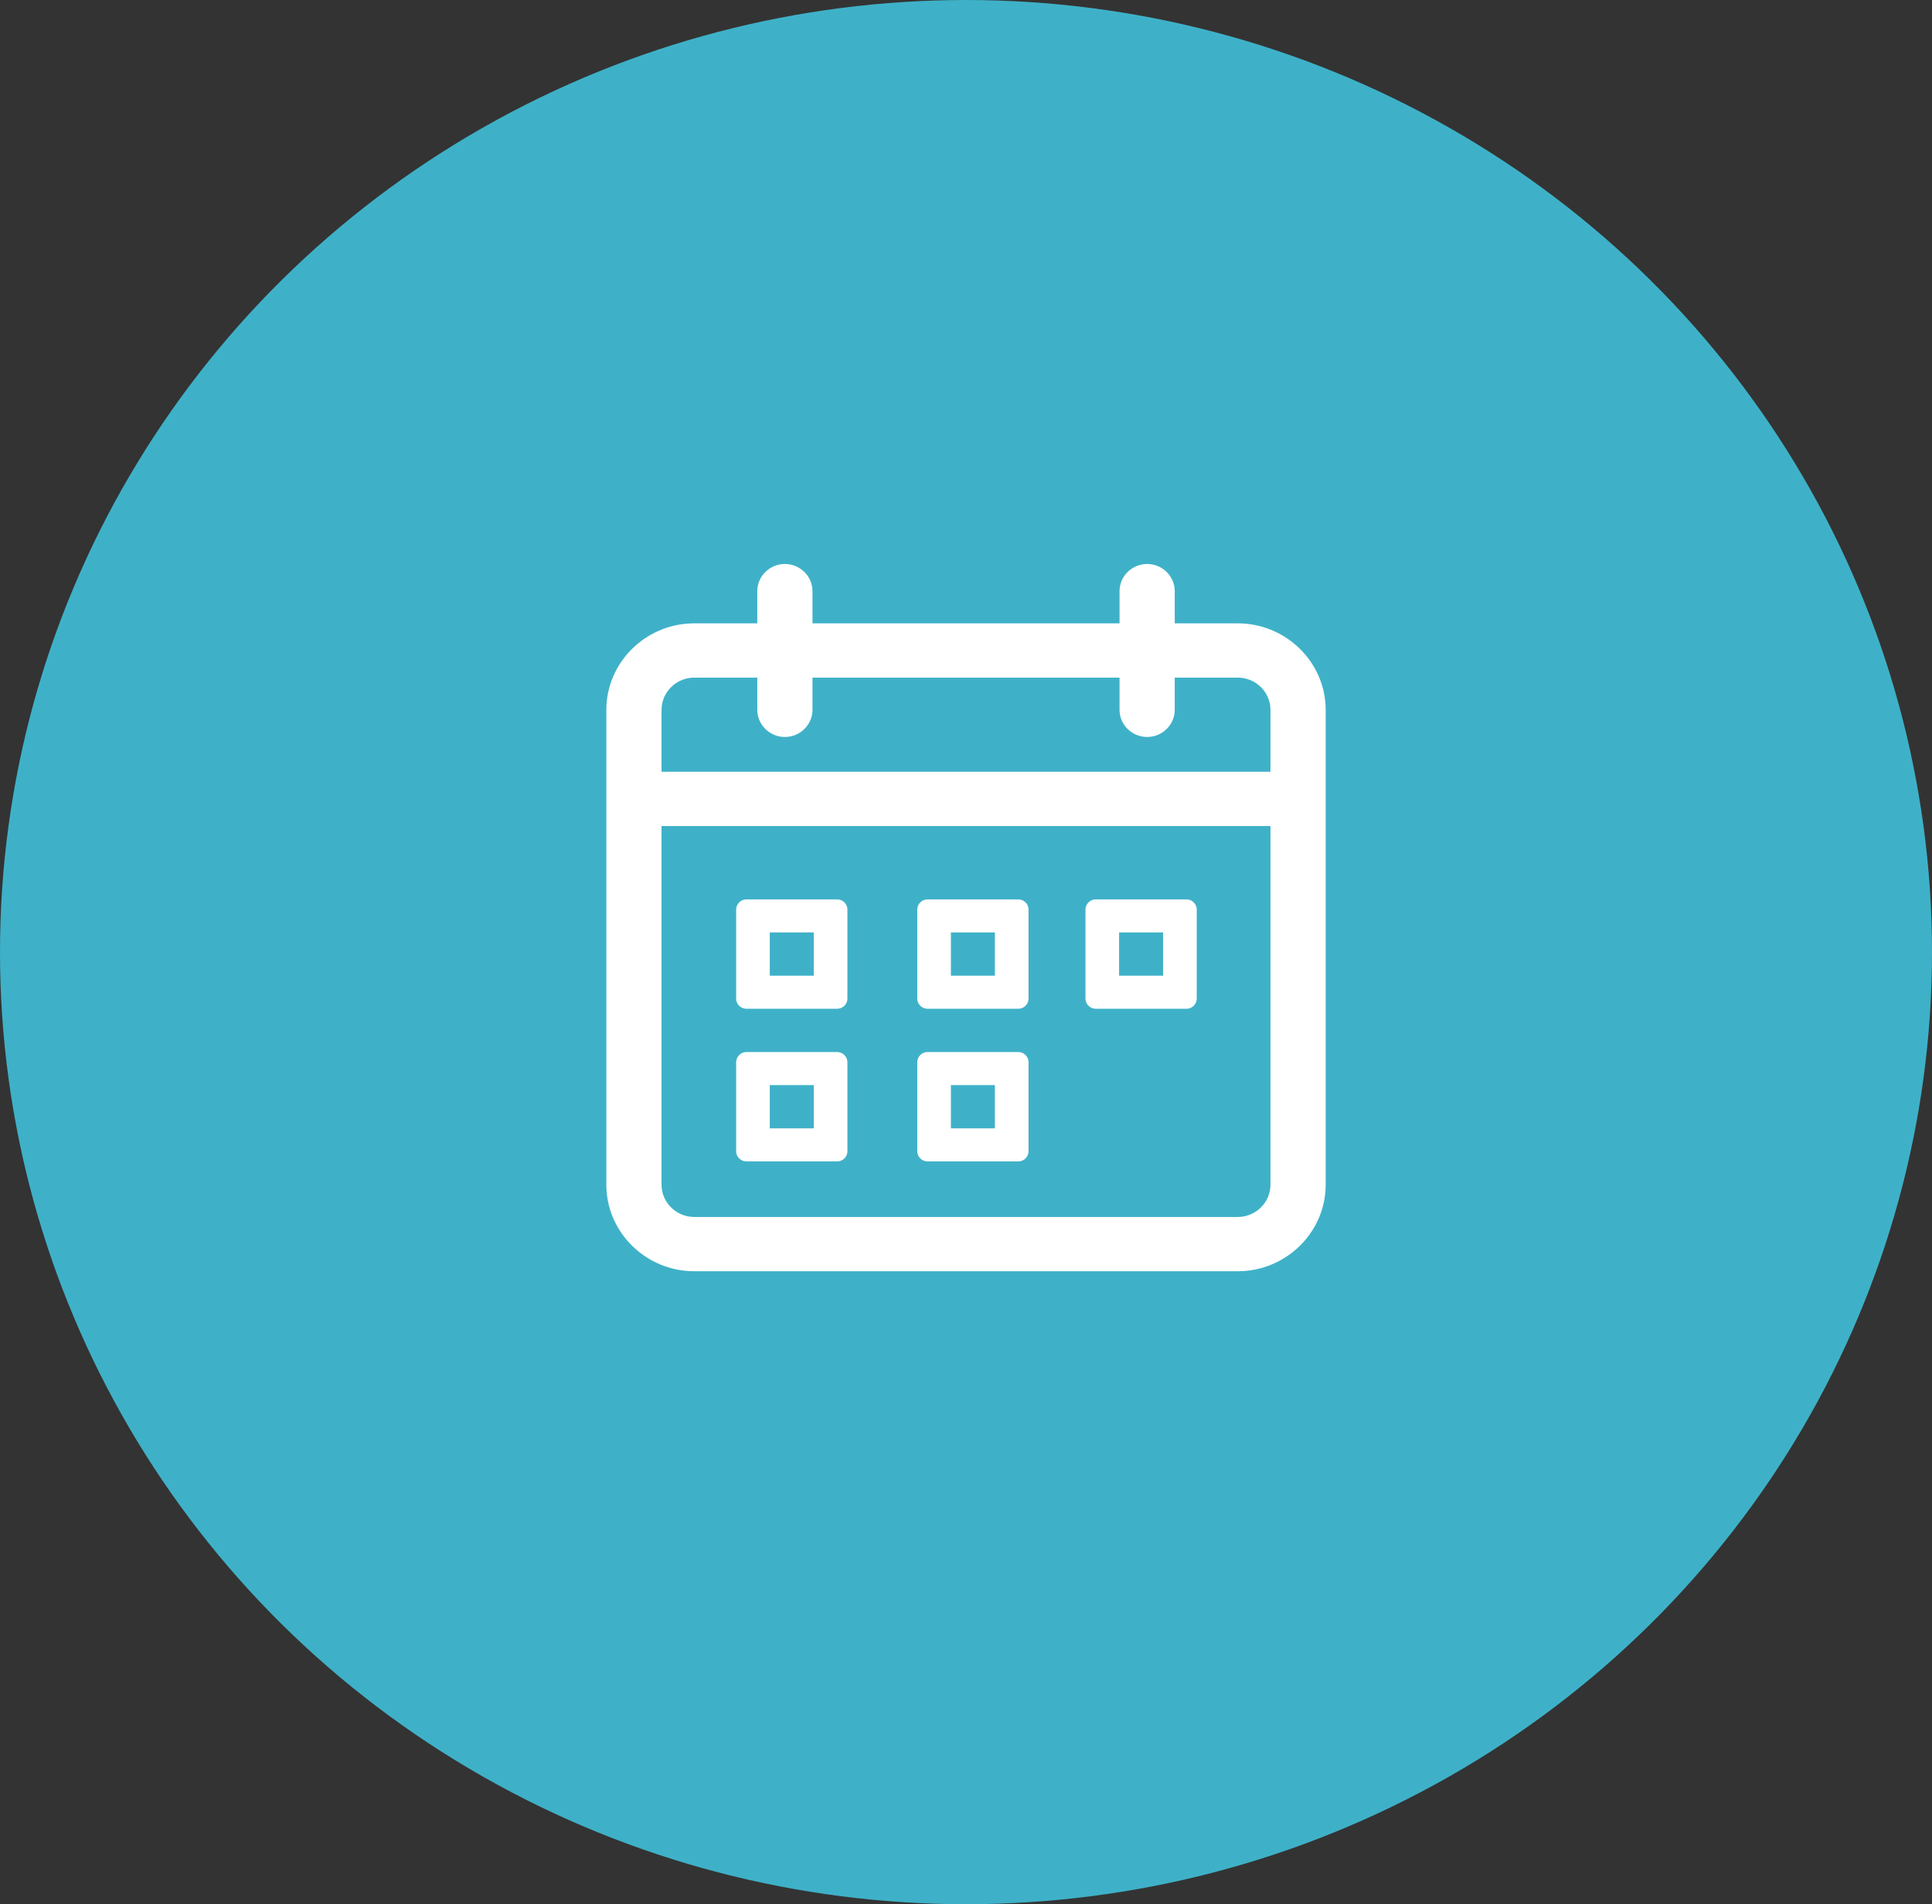
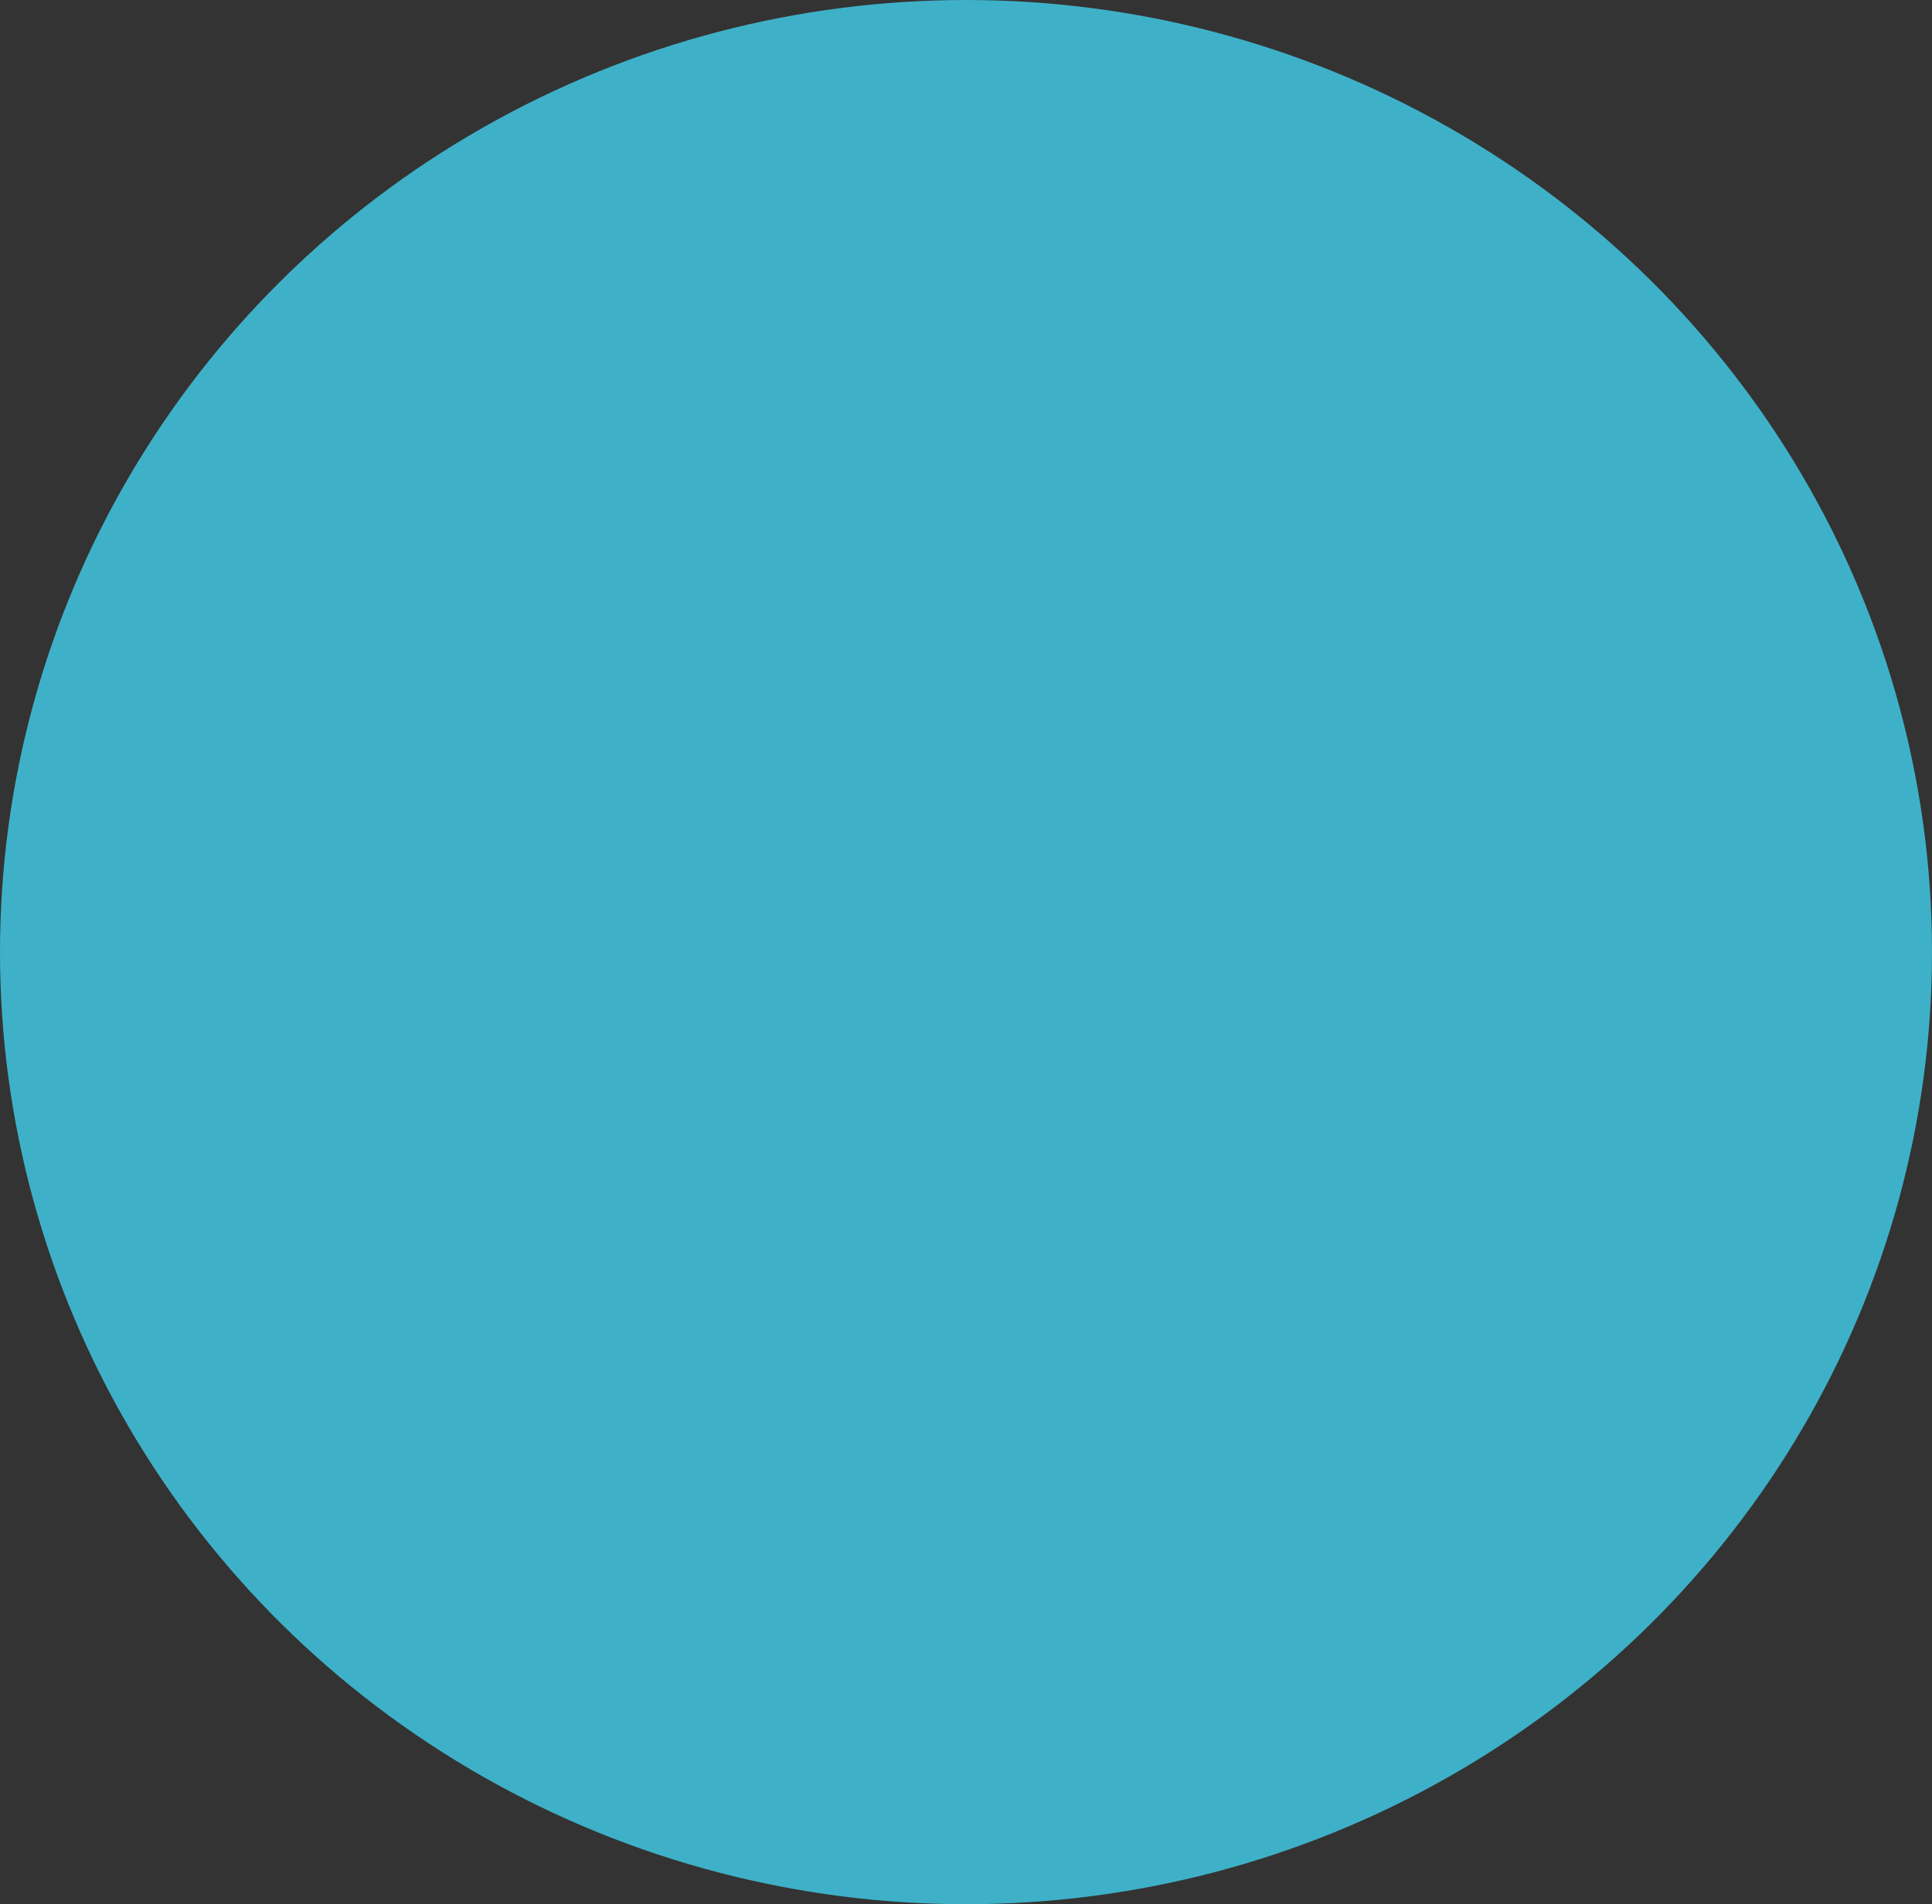
<svg xmlns="http://www.w3.org/2000/svg" width="140px" height="138px" viewBox="0 0 140 138" version="1.1">
  <rect x="0" y="0" width="140" height="138" fill="#333333" stroke="none" />
  <title>A4D01A14-6E4C-42B4-B7CF-6B675A158DC0</title>
  <g id="✏️-Designs" stroke="none" stroke-width="1" fill="none" fill-rule="evenodd">
    <g id="Prescribing-" transform="translate(-318, -681)">
      <g id="01---Administration" transform="translate(308, 469)">
        <g id="Icon" transform="translate(10, 212)">
          <ellipse id="Oval" fill="#3EB1C8" cx="70" cy="69" rx="70" ry="69" />
          <g id="ui_calendar" transform="translate(43.938, 40.872)" fill="#FFFFFF">
-             <path d="M39.188,0 C39.737,0 40.237,0.221 40.6,0.578 C40.922,0.895 41.136,1.318 41.179,1.788 L41.188,1.967 L41.188,4.302 L45.75,4.302 C47.503,4.302 49.097,5.008 50.252,6.144 C51.343,7.217 52.044,8.674 52.118,10.285 L52.125,10.571 L52.125,44.987 C52.125,46.711 51.408,48.278 50.252,49.415 C49.161,50.488 47.679,51.177 46.041,51.25 L45.75,51.256 L6.375,51.256 C4.622,51.256 3.028,50.551 1.873,49.415 C0.782,48.342 0.081,46.884 0.007,45.273 L0,44.987 L0,10.571 C0,8.847 0.717,7.28 1.873,6.144 C2.964,5.071 4.446,4.382 6.084,4.309 L6.375,4.302 L10.938,4.302 L10.938,1.967 C10.938,1.426 11.163,0.934 11.525,0.578 C11.888,0.221 12.387,0 12.938,0 C13.488,0 13.987,0.221 14.35,0.578 C14.672,0.895 14.886,1.318 14.929,1.788 L14.938,1.967 L14.938,4.302 L37.188,4.302 L37.188,1.967 C37.188,1.426 37.413,0.934 37.775,0.578 C38.138,0.221 38.638,0 39.188,0 Z M48.125,18.991 L4,18.991 L4,44.987 L4.008,45.178 C4.055,45.745 4.31,46.256 4.697,46.637 C5.128,47.06 5.722,47.323 6.375,47.323 L6.375,47.323 L45.75,47.323 L45.944,47.315 C46.52,47.269 47.04,47.018 47.428,46.637 C47.858,46.214 48.125,45.63 48.125,44.987 L48.125,44.987 L48.125,18.991 Z M16.719,35.369 C16.926,35.369 17.113,35.452 17.249,35.585 C17.362,35.696 17.439,35.843 17.462,36.007 L17.469,36.107 L17.469,42.56 C17.469,42.764 17.385,42.948 17.249,43.081 C17.136,43.193 16.987,43.268 16.821,43.291 L16.719,43.297 L10.156,43.297 C9.949,43.297 9.762,43.215 9.626,43.081 C9.513,42.97 9.436,42.824 9.413,42.66 L9.406,42.56 L9.406,36.107 C9.406,35.903 9.49,35.719 9.626,35.585 C9.739,35.474 9.888,35.398 10.054,35.376 L10.156,35.369 L16.719,35.369 Z M29.844,35.369 C30.051,35.369 30.238,35.452 30.374,35.585 C30.487,35.696 30.564,35.843 30.587,36.007 L30.594,36.107 L30.594,42.56 C30.594,42.764 30.51,42.948 30.374,43.081 C30.261,43.193 30.112,43.268 29.946,43.291 L29.844,43.297 L23.281,43.297 C23.074,43.297 22.887,43.215 22.751,43.081 C22.638,42.97 22.561,42.824 22.538,42.66 L22.531,42.56 L22.531,36.107 C22.531,35.903 22.615,35.719 22.751,35.585 C22.864,35.474 23.013,35.398 23.179,35.376 L23.281,35.369 L29.844,35.369 Z M15.031,37.766 L11.843,37.766 L11.843,40.9 L15.031,40.9 L15.031,37.766 Z M28.156,37.766 L24.968,37.766 L24.968,40.9 L28.156,40.9 L28.156,37.766 Z M16.719,24.307 C16.926,24.307 17.113,24.389 17.249,24.523 C17.362,24.634 17.439,24.781 17.462,24.944 L17.469,25.044 L17.469,31.497 C17.469,31.701 17.385,31.885 17.249,32.019 C17.136,32.13 16.987,32.206 16.821,32.228 L16.719,32.235 L10.156,32.235 C9.949,32.235 9.762,32.152 9.626,32.019 C9.513,31.908 9.436,31.761 9.413,31.597 L9.406,31.497 L9.406,25.044 C9.406,24.841 9.49,24.656 9.626,24.523 C9.739,24.412 9.888,24.336 10.054,24.314 L10.156,24.307 L16.719,24.307 Z M29.844,24.307 C30.051,24.307 30.238,24.389 30.374,24.523 C30.487,24.634 30.564,24.781 30.587,24.944 L30.594,25.044 L30.594,31.497 C30.594,31.701 30.51,31.885 30.374,32.019 C30.261,32.13 30.112,32.206 29.946,32.228 L29.844,32.235 L23.281,32.235 C23.074,32.235 22.887,32.152 22.751,32.019 C22.638,31.908 22.561,31.761 22.538,31.597 L22.531,31.497 L22.531,25.044 C22.531,24.841 22.615,24.656 22.751,24.523 C22.864,24.412 23.013,24.336 23.179,24.314 L23.281,24.307 L29.844,24.307 Z M42.031,24.307 C42.238,24.307 42.426,24.389 42.562,24.523 C42.675,24.634 42.752,24.781 42.774,24.944 L42.781,25.044 L42.781,31.497 C42.781,31.701 42.697,31.885 42.562,32.019 C42.448,32.13 42.299,32.206 42.133,32.228 L42.031,32.235 L35.469,32.235 C35.262,32.235 35.074,32.152 34.938,32.019 C34.825,31.908 34.748,31.761 34.726,31.597 L34.719,31.497 L34.719,25.044 C34.719,24.841 34.803,24.656 34.938,24.523 C35.052,24.412 35.201,24.336 35.367,24.314 L35.469,24.307 L42.031,24.307 Z M15.031,26.703 L11.843,26.703 L11.843,29.837 L15.031,29.837 L15.031,26.703 Z M28.156,26.703 L24.968,26.703 L24.968,29.837 L28.156,29.837 L28.156,26.703 Z M40.343,26.703 L37.156,26.703 L37.156,29.837 L40.343,29.837 L40.343,26.703 Z M10.938,8.235 L6.375,8.235 L6.181,8.243 C5.605,8.29 5.085,8.54 4.697,8.921 C4.267,9.345 4,9.929 4,10.571 L4,10.571 L4,15.057 L48.125,15.057 L48.125,10.571 L48.117,10.38 C48.07,9.813 47.815,9.302 47.428,8.921 C46.997,8.498 46.403,8.235 45.75,8.235 L45.75,8.235 L41.188,8.235 L41.188,10.571 L41.179,10.749 C41.136,11.219 40.922,11.643 40.6,11.96 C40.237,12.316 39.737,12.537 39.188,12.537 C38.638,12.537 38.138,12.316 37.775,11.96 C37.413,11.603 37.188,11.112 37.188,10.571 L37.188,10.571 L37.188,8.235 L14.938,8.235 L14.938,10.571 L14.929,10.749 C14.886,11.219 14.672,11.643 14.35,11.96 C13.987,12.316 13.488,12.537 12.938,12.537 C12.387,12.537 11.888,12.316 11.525,11.96 C11.163,11.603 10.938,11.112 10.938,10.571 L10.938,10.571 L10.938,8.235 Z" id="calendar_8_" />
-           </g>
+             </g>
        </g>
      </g>
    </g>
  </g>
</svg>